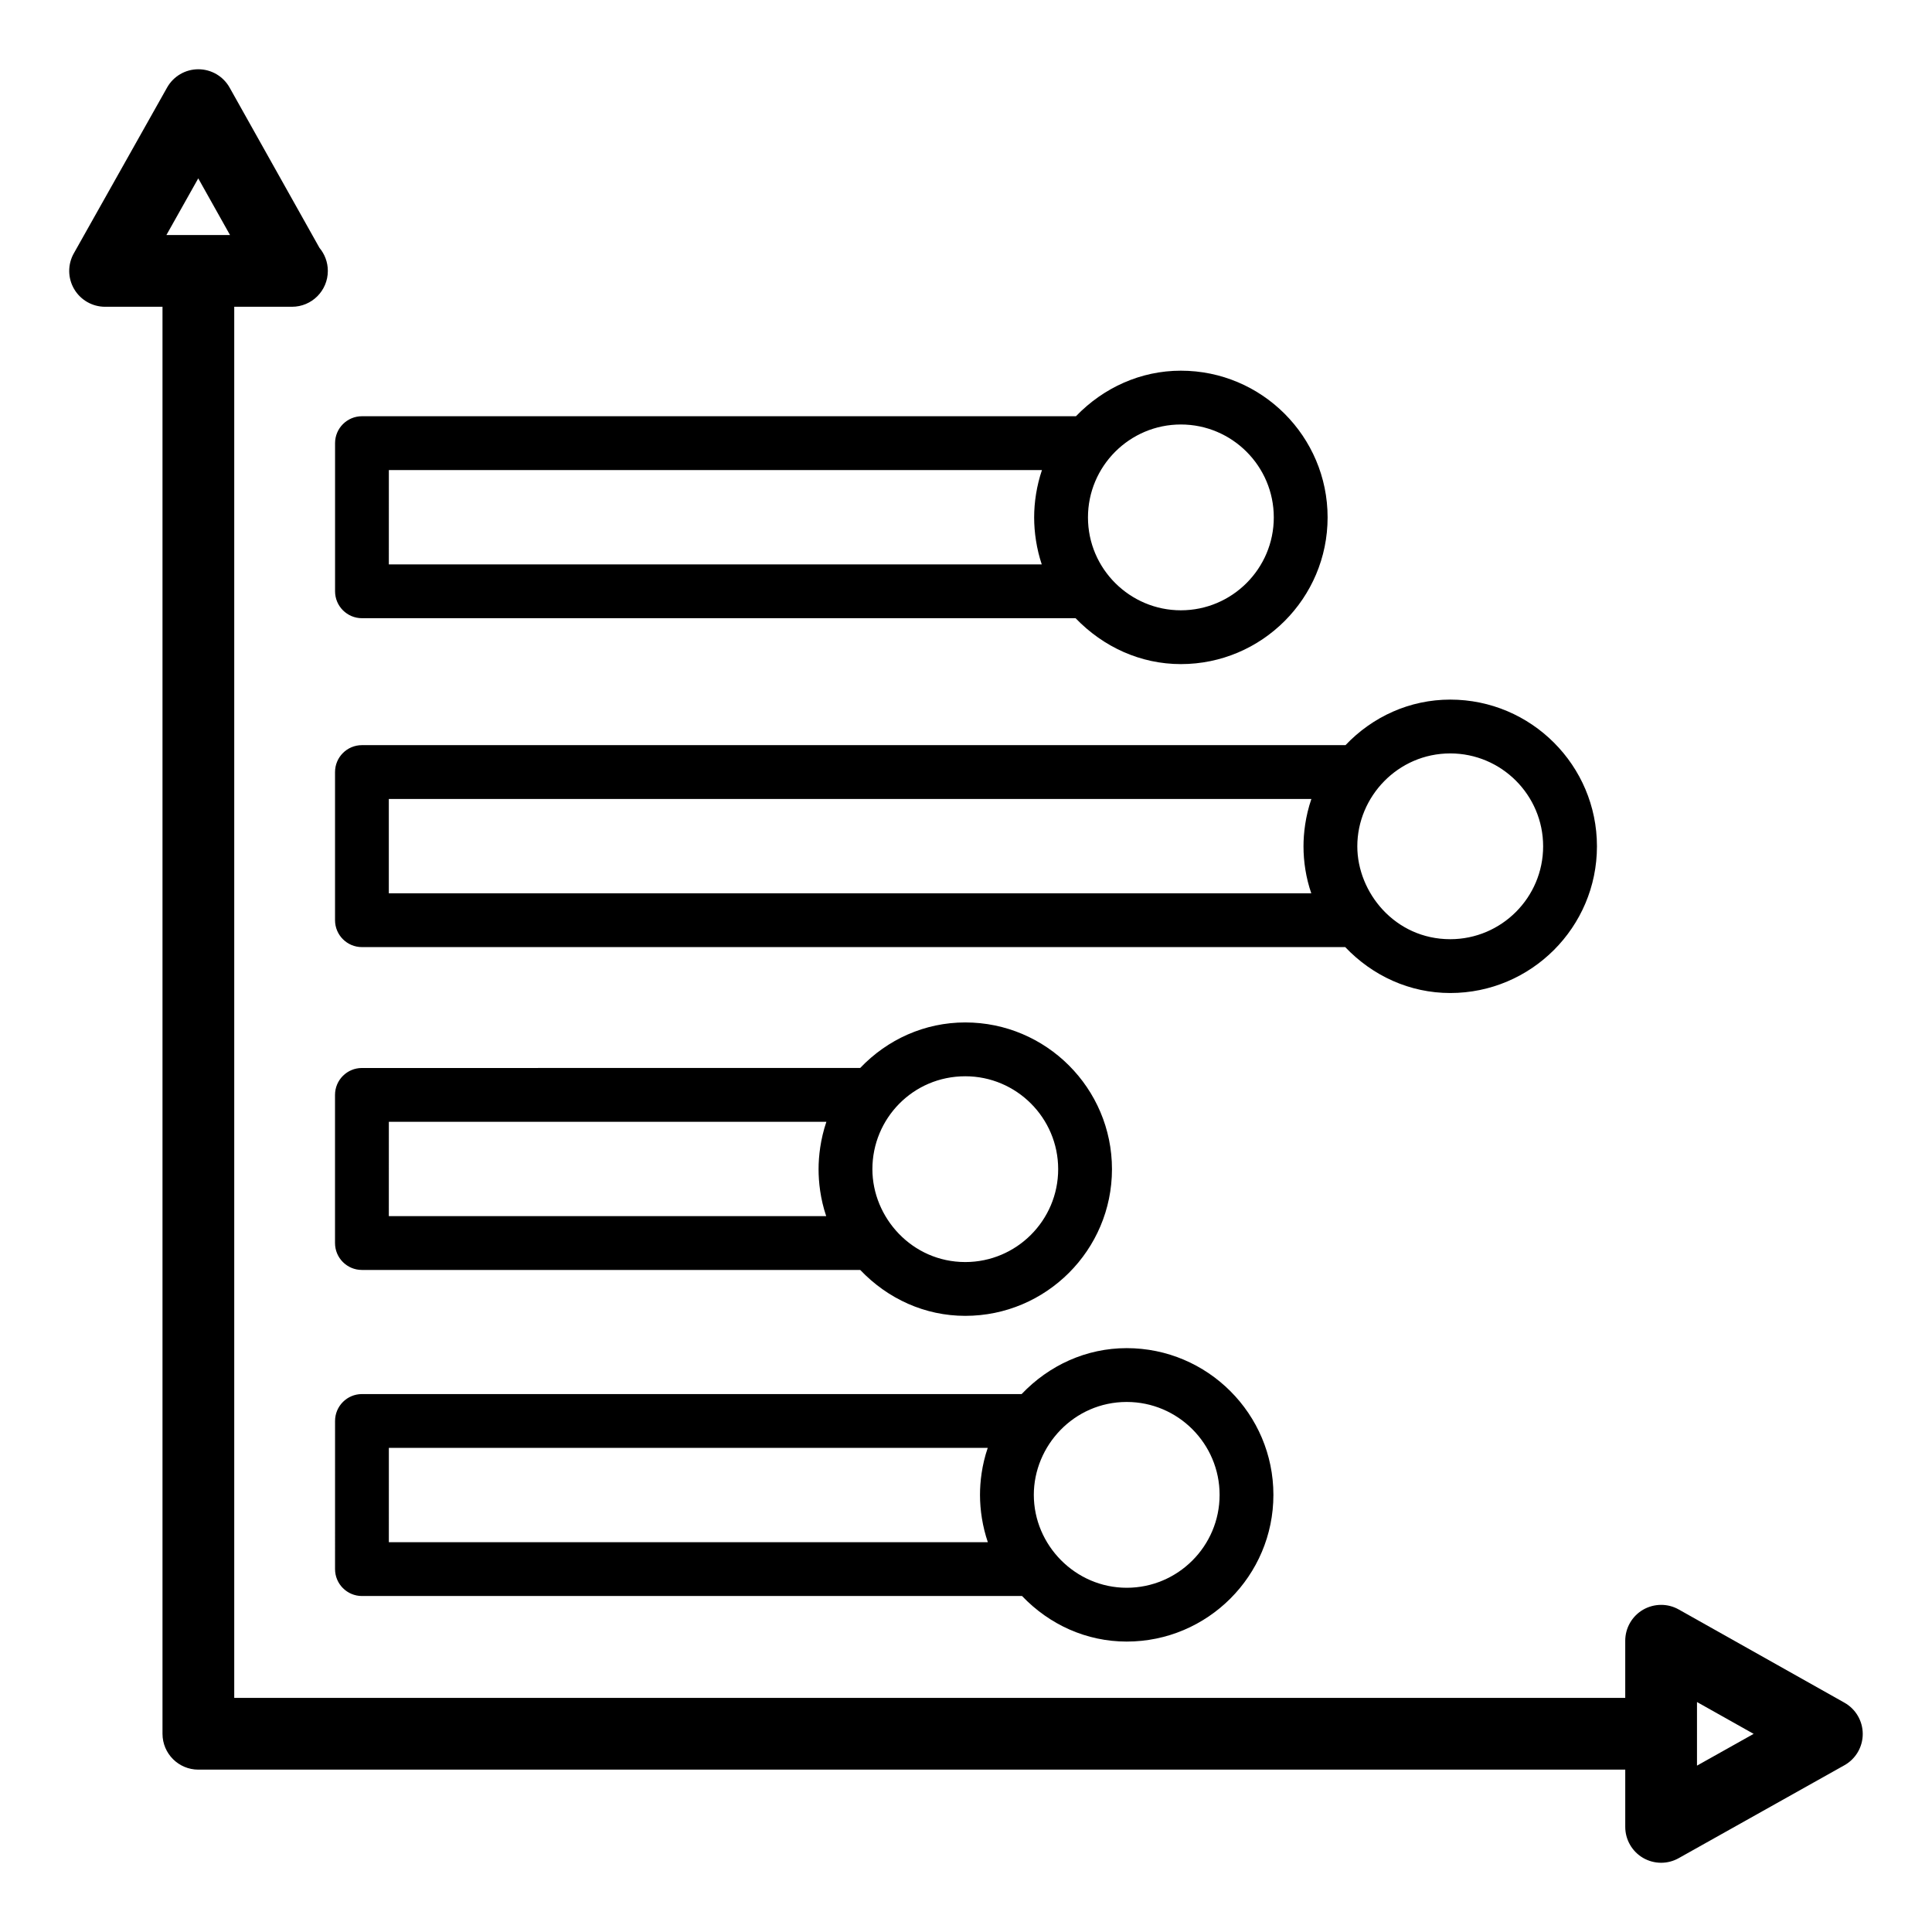
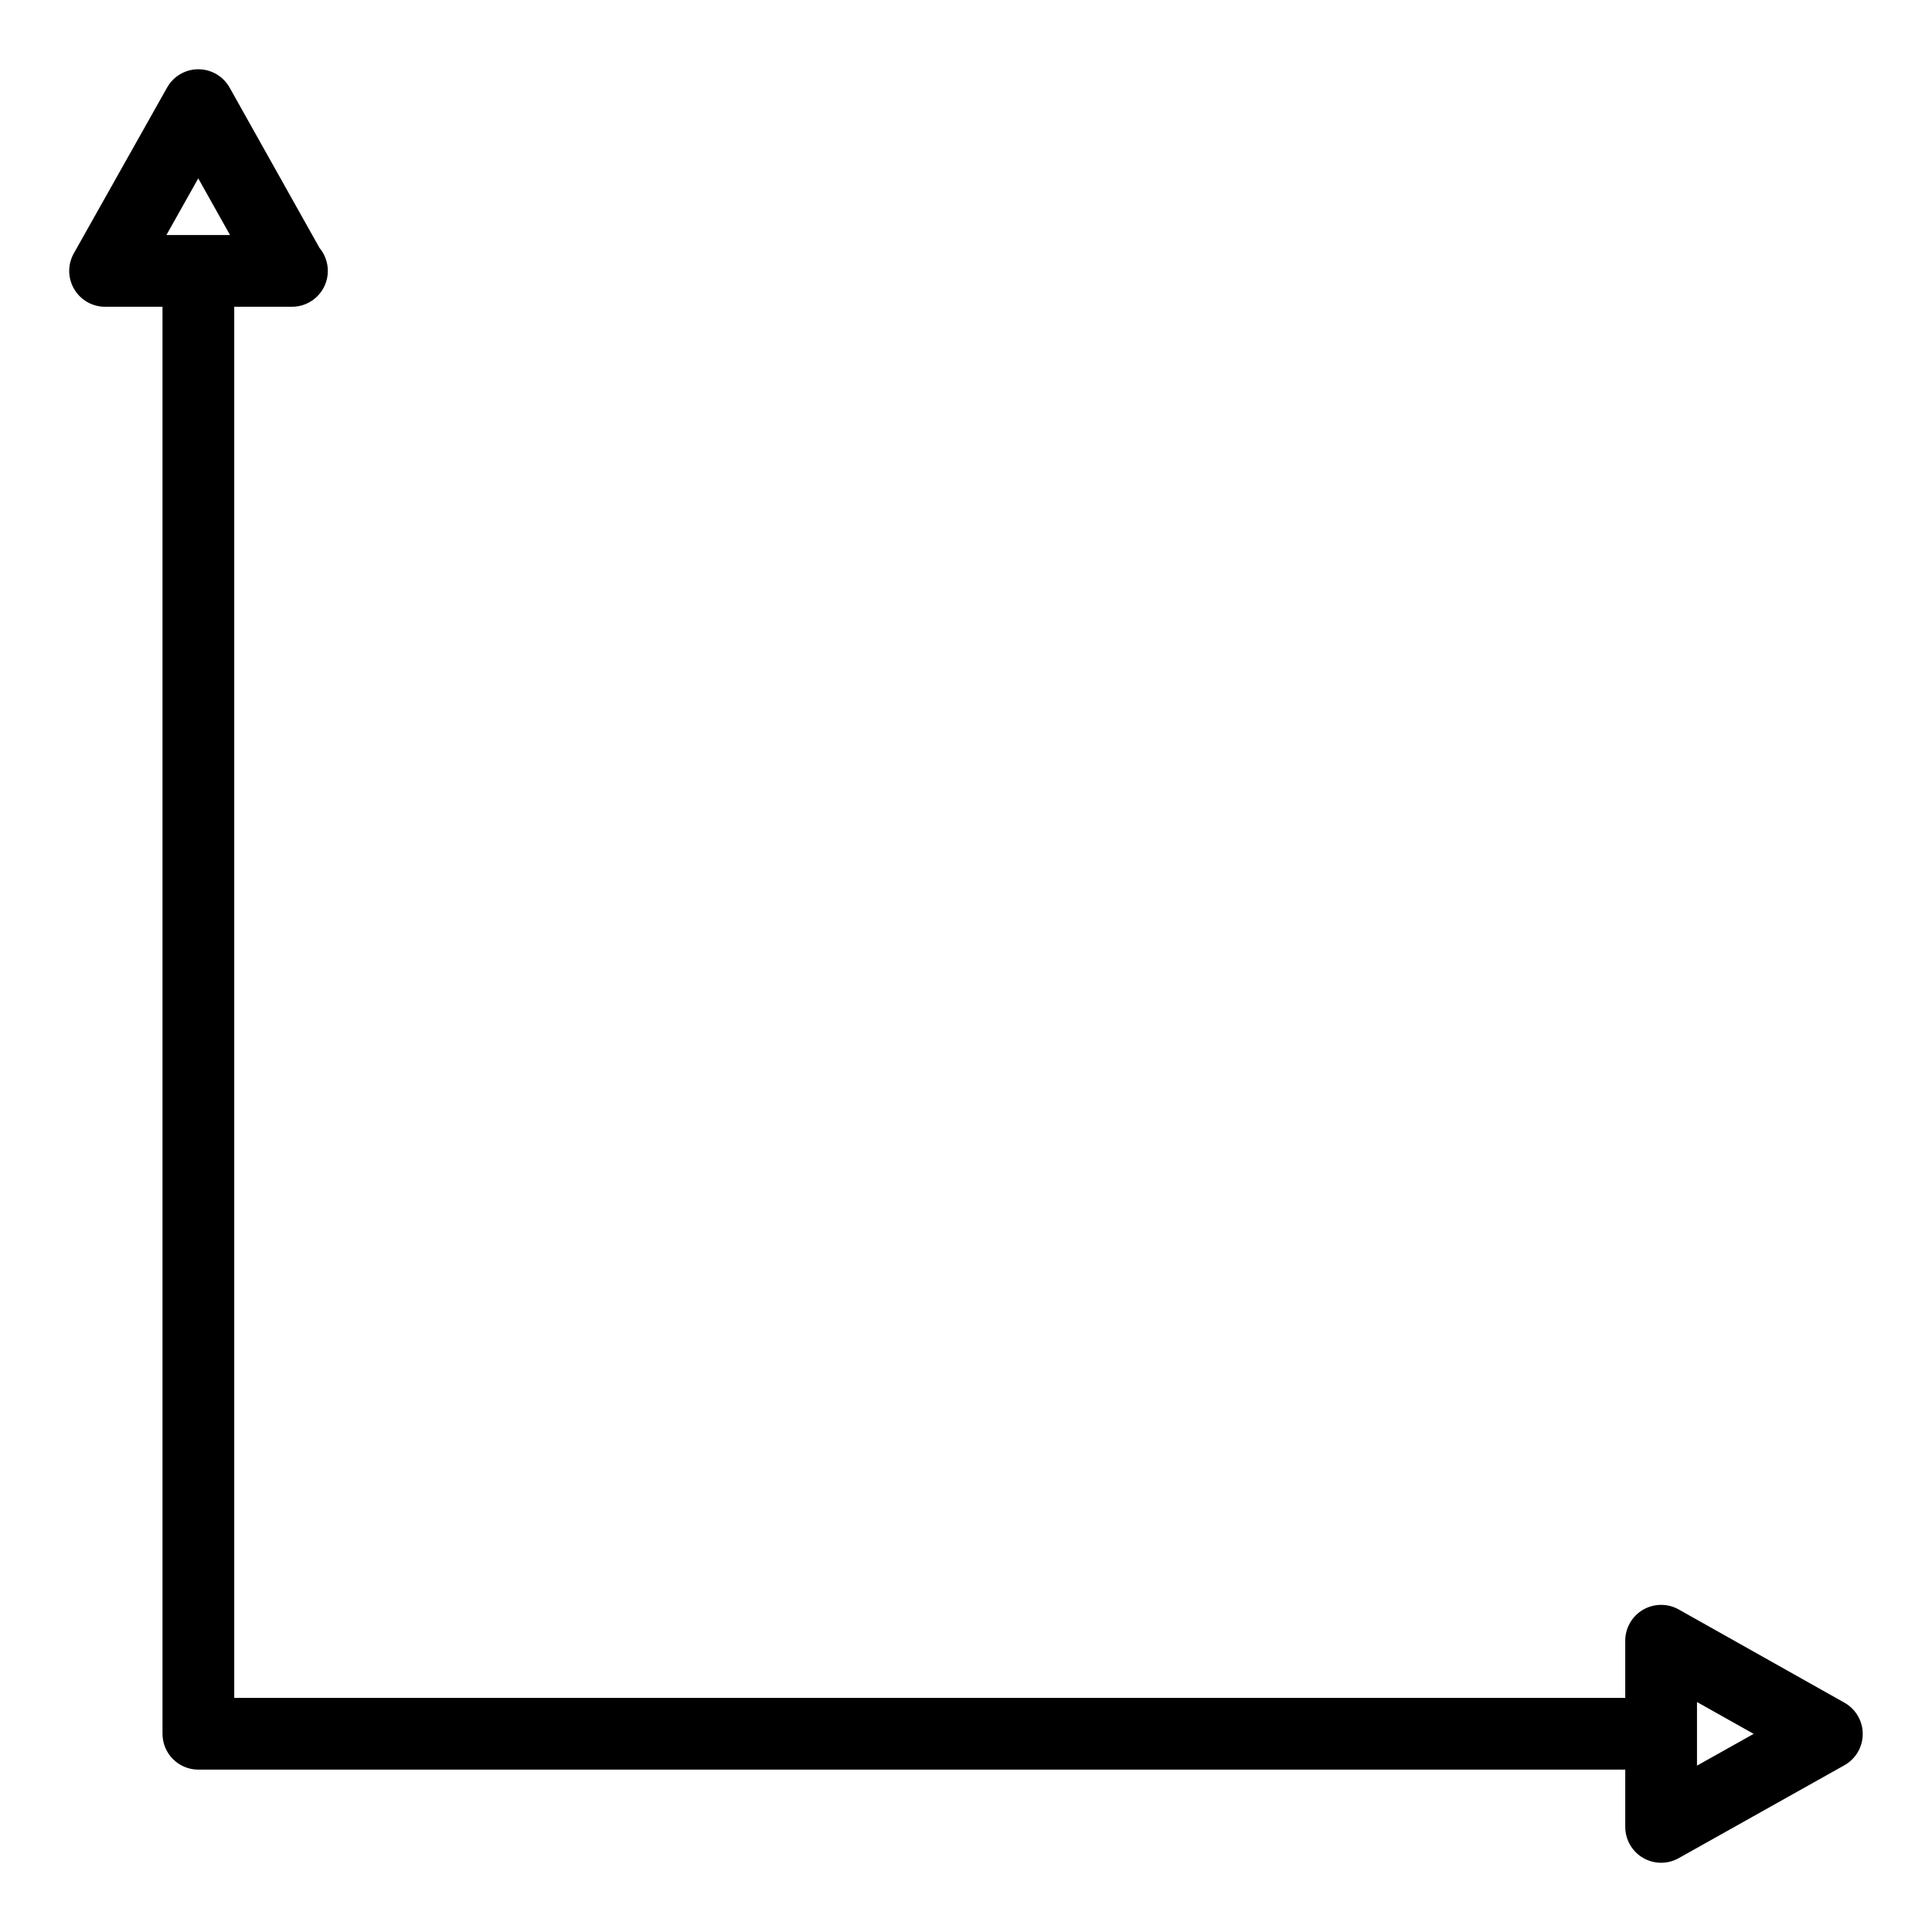
<svg xmlns="http://www.w3.org/2000/svg" fill="#000000" width="800px" height="800px" version="1.1" viewBox="144 144 512 512">
  <g>
    <path d="m632.8 595.23-43.926-24.707c-2.941-1.656-6.535-1.613-9.461 0.078-2.914 1.707-4.707 4.828-4.707 8.207v15.148h-368.63v-368.66h15.113c0.074 0.004 0.141 0 0.188 0 5.254 0 9.504-4.258 9.504-9.504 0-2.324-0.836-4.461-2.219-6.113l-23.812-42.469c-1.68-2.992-4.844-4.852-8.281-4.856h-0.008c-3.434 0-6.602 1.852-8.281 4.848l-24.711 43.926c-1.66 2.941-1.633 6.543 0.074 9.461 1.707 2.914 4.828 4.707 8.207 4.707h15.215v378.17c0 5.25 4.25 9.504 9.504 9.504h378.14v15.172c0 3.375 1.793 6.5 4.695 8.203 1.484 0.867 3.148 1.305 4.809 1.305 1.605 0 3.203-0.402 4.652-1.215l43.926-24.629c3-1.68 4.856-4.848 4.856-8.285 0-3.434-1.848-6.606-4.844-8.289zm-436.26-403.96 8.418 15.012h-16.855zm397.18 420.64v-8.406c0-0.016 0.008-0.031 0.008-0.047s-0.008-0.031-0.008-0.047v-8.355l15.012 8.438z" />
-     <path d="m239.92 480.55h132.05c7.297 7.652 17.145 12.164 27.836 12.164 21.434 0 38.879-17.438 38.879-38.879 0-21.438-17.441-38.879-38.879-38.879-10.746 0-20.617 4.492-27.844 12.066l-132.05 0.008c-3.938 0-7.129 3.195-7.129 7.129v39.262c0 3.938 3.191 7.129 7.129 7.129zm159.89-51.328c13.57 0 24.617 11.043 24.617 24.617 0 13.578-11.047 24.617-24.617 24.617-14.137 0-24.617-11.809-24.617-24.617 0-13.395 10.75-24.617 24.617-24.617zm-152.76 12.066h115.95c-1.574 4.641-2.07 9.137-2.07 12.551 0 3.43 0.465 7.84 2.023 12.453h-115.91z" />
-     <path d="m232.79 559.83c0 3.938 3.195 7.129 7.129 7.129h174.93c7.258 7.594 17.066 12.074 27.738 12.074 21.434 0 38.879-17.438 38.879-38.879 0-21.438-17.441-38.883-38.879-38.883-10.699 0-20.559 4.523-27.844 12.172h-174.82c-3.938 0-7.129 3.195-7.129 7.129zm209.8-44.297c13.57 0 24.617 11.047 24.617 24.625s-11.047 24.617-24.617 24.617c-13.602 0-24.617-11.285-24.617-24.617-0.004-12.973 10.605-24.625 24.617-24.625zm-195.54 12.168h158.71c-1.582 4.629-2.051 9.055-2.051 12.453 0 4.055 0.672 8.422 2.078 12.547h-158.74z" />
-     <path d="m239.92 307.83h189.12c7.371 7.652 17.246 12.164 27.902 12.164 21.445 0 38.887-17.438 38.887-38.879 0-21.438-17.445-38.879-38.887-38.879-10.637 0-20.488 4.484-27.809 12.074l-189.21-0.004c-3.938 0-7.129 3.195-7.129 7.129v39.262c0 3.938 3.191 7.133 7.129 7.133zm217.02-51.336c13.582 0 24.629 11.047 24.629 24.625s-11.047 24.617-24.629 24.617c-13.457 0-24.617-10.949-24.617-24.617-0.004-13.547 11.016-24.625 24.617-24.625zm-209.89 12.074h173.08c-1.414 4.18-2.07 8.531-2.07 12.551 0 3.984 0.645 8.344 2.016 12.453h-173.03z" />
-     <path d="m528.33 407.16c21.434 0 38.879-17.438 38.879-38.879 0-21.438-17.441-38.879-38.879-38.879-10.719 0-20.574 4.508-27.754 12.066l-260.66 0.004c-3.938 0-7.129 3.195-7.129 7.129v39.262c0 3.938 3.195 7.129 7.129 7.129h260.58c7.289 7.656 17.141 12.168 27.836 12.168zm0-63.496c13.57 0 24.617 11.043 24.617 24.617 0 13.578-11.047 24.617-24.617 24.617-14.664 0-24.629-12.395-24.629-24.617 0-13.148 10.754-24.617 24.629-24.617zm-281.29 37.074v-25.004h244.49c-1.586 4.613-2.09 9.129-2.09 12.551 0 4.062 0.645 8.324 2.062 12.453z" />
  </g>
</svg>